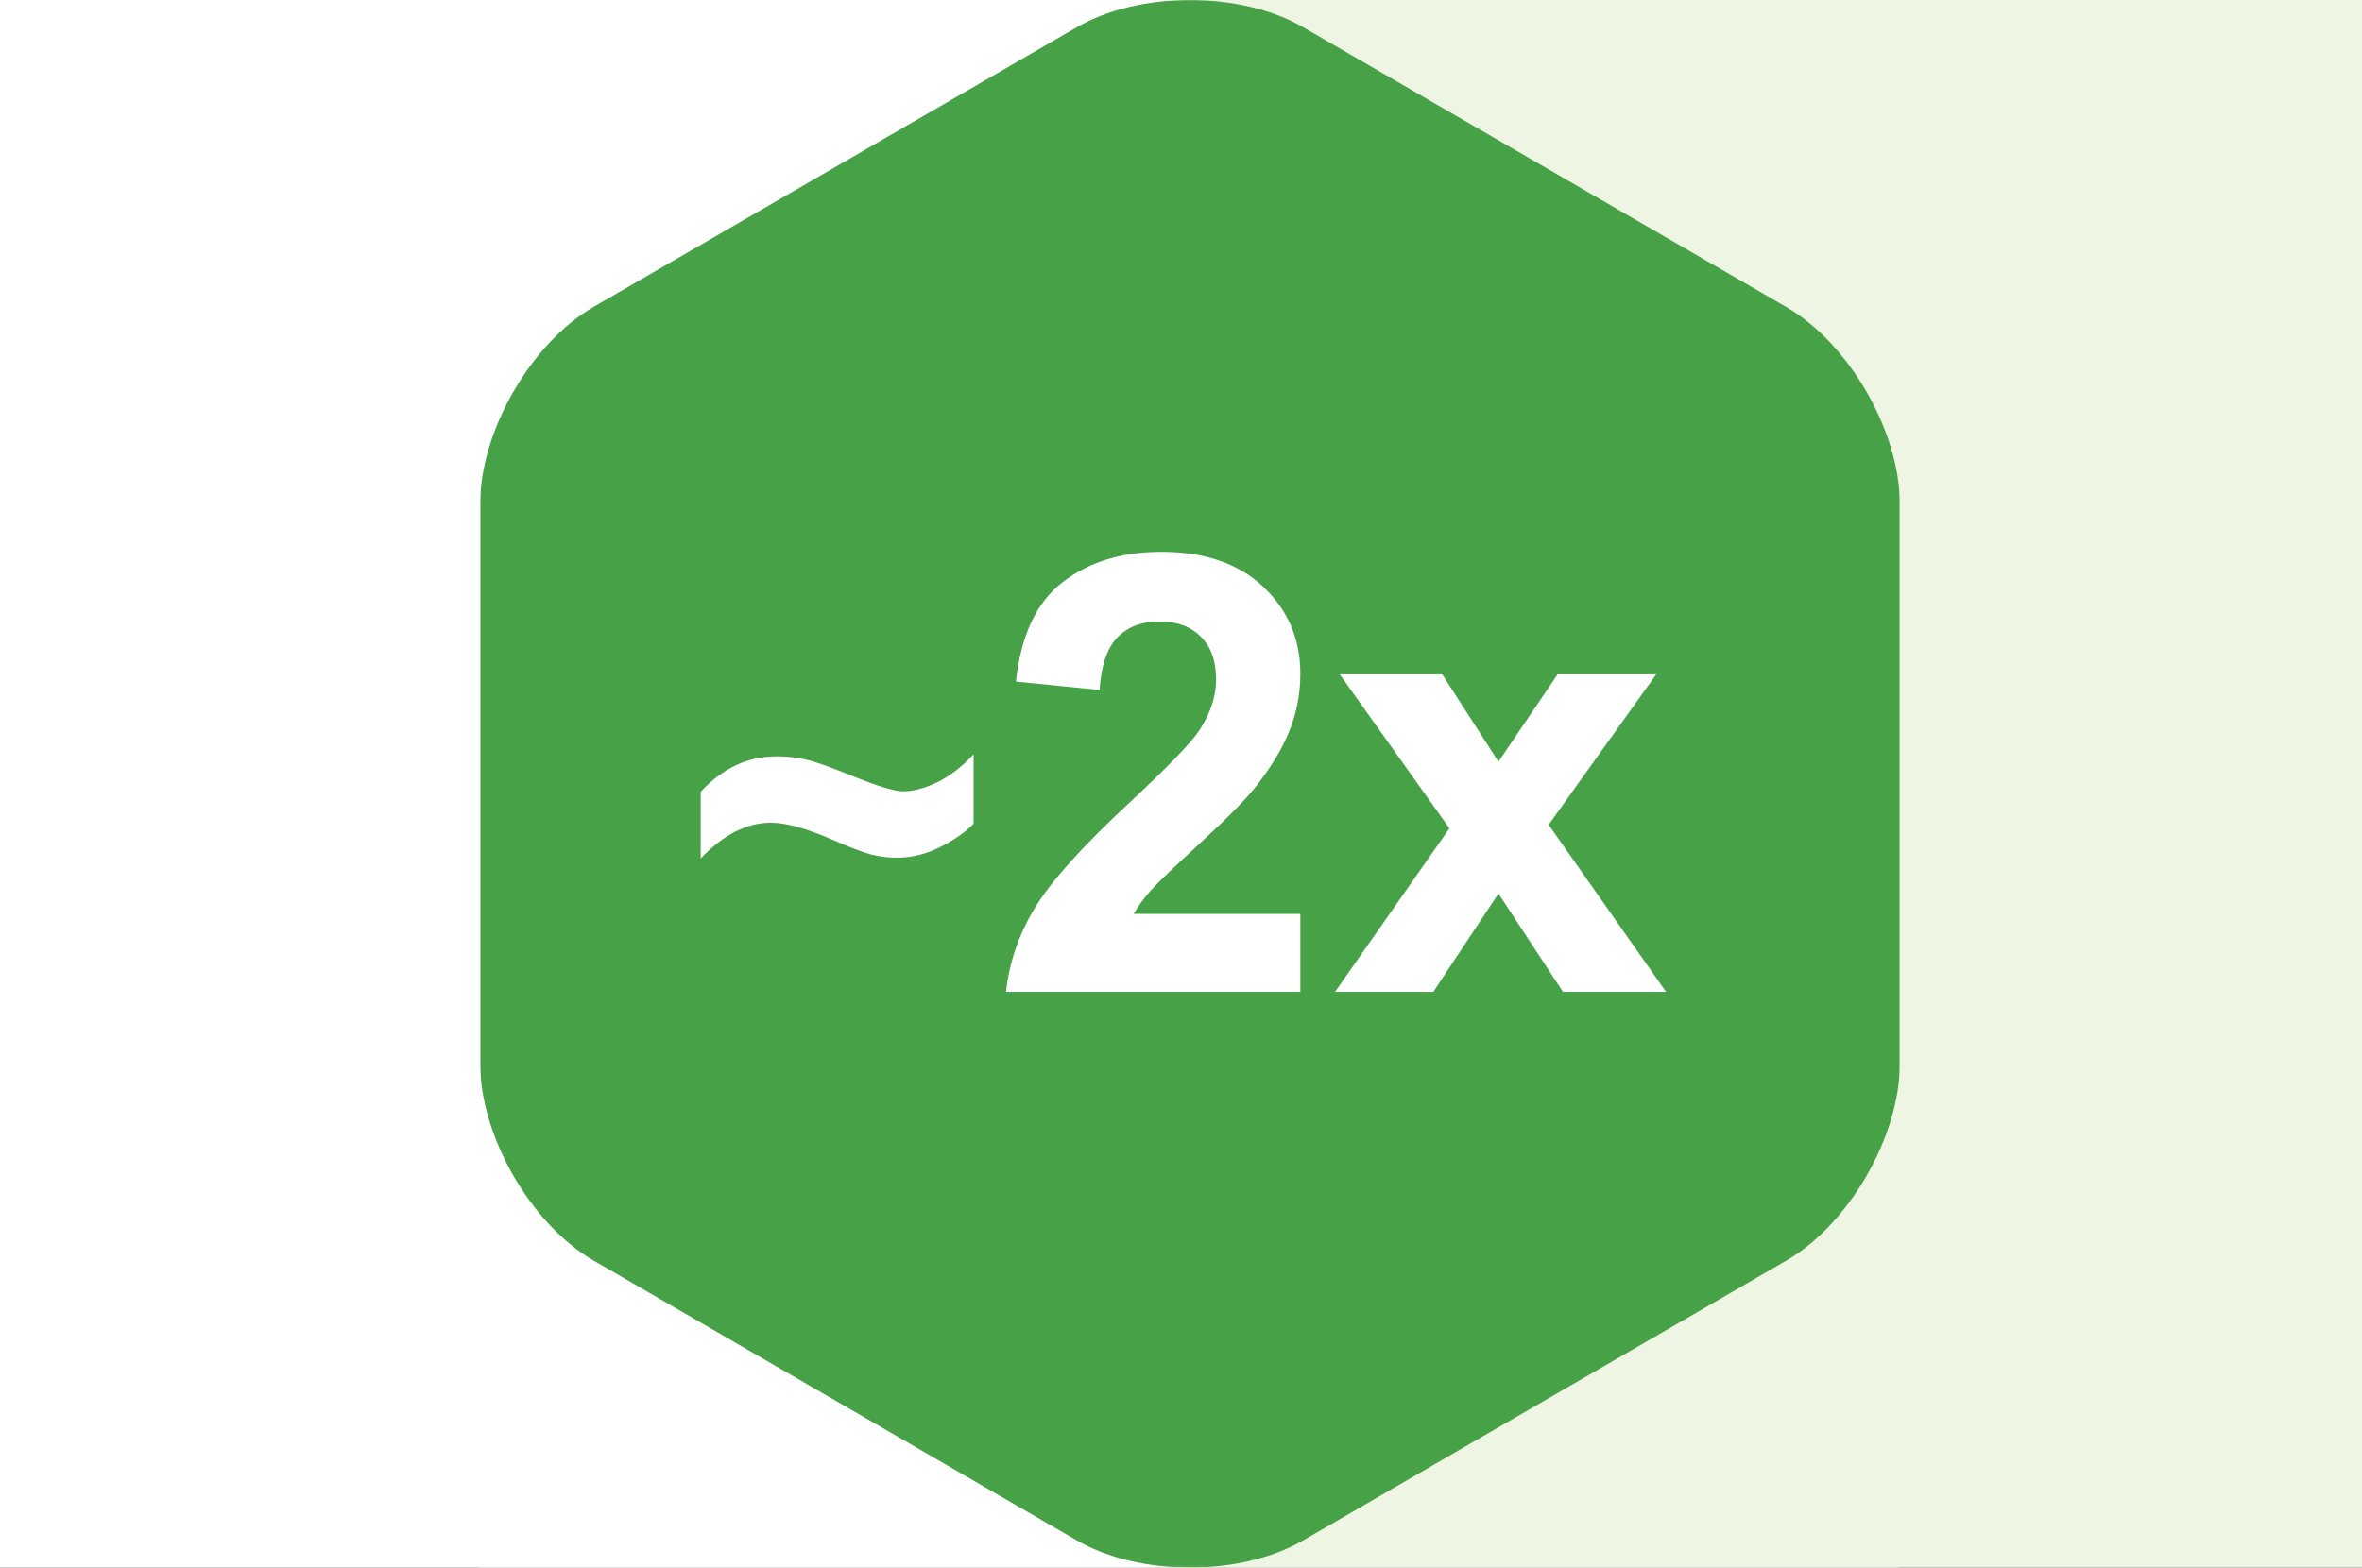
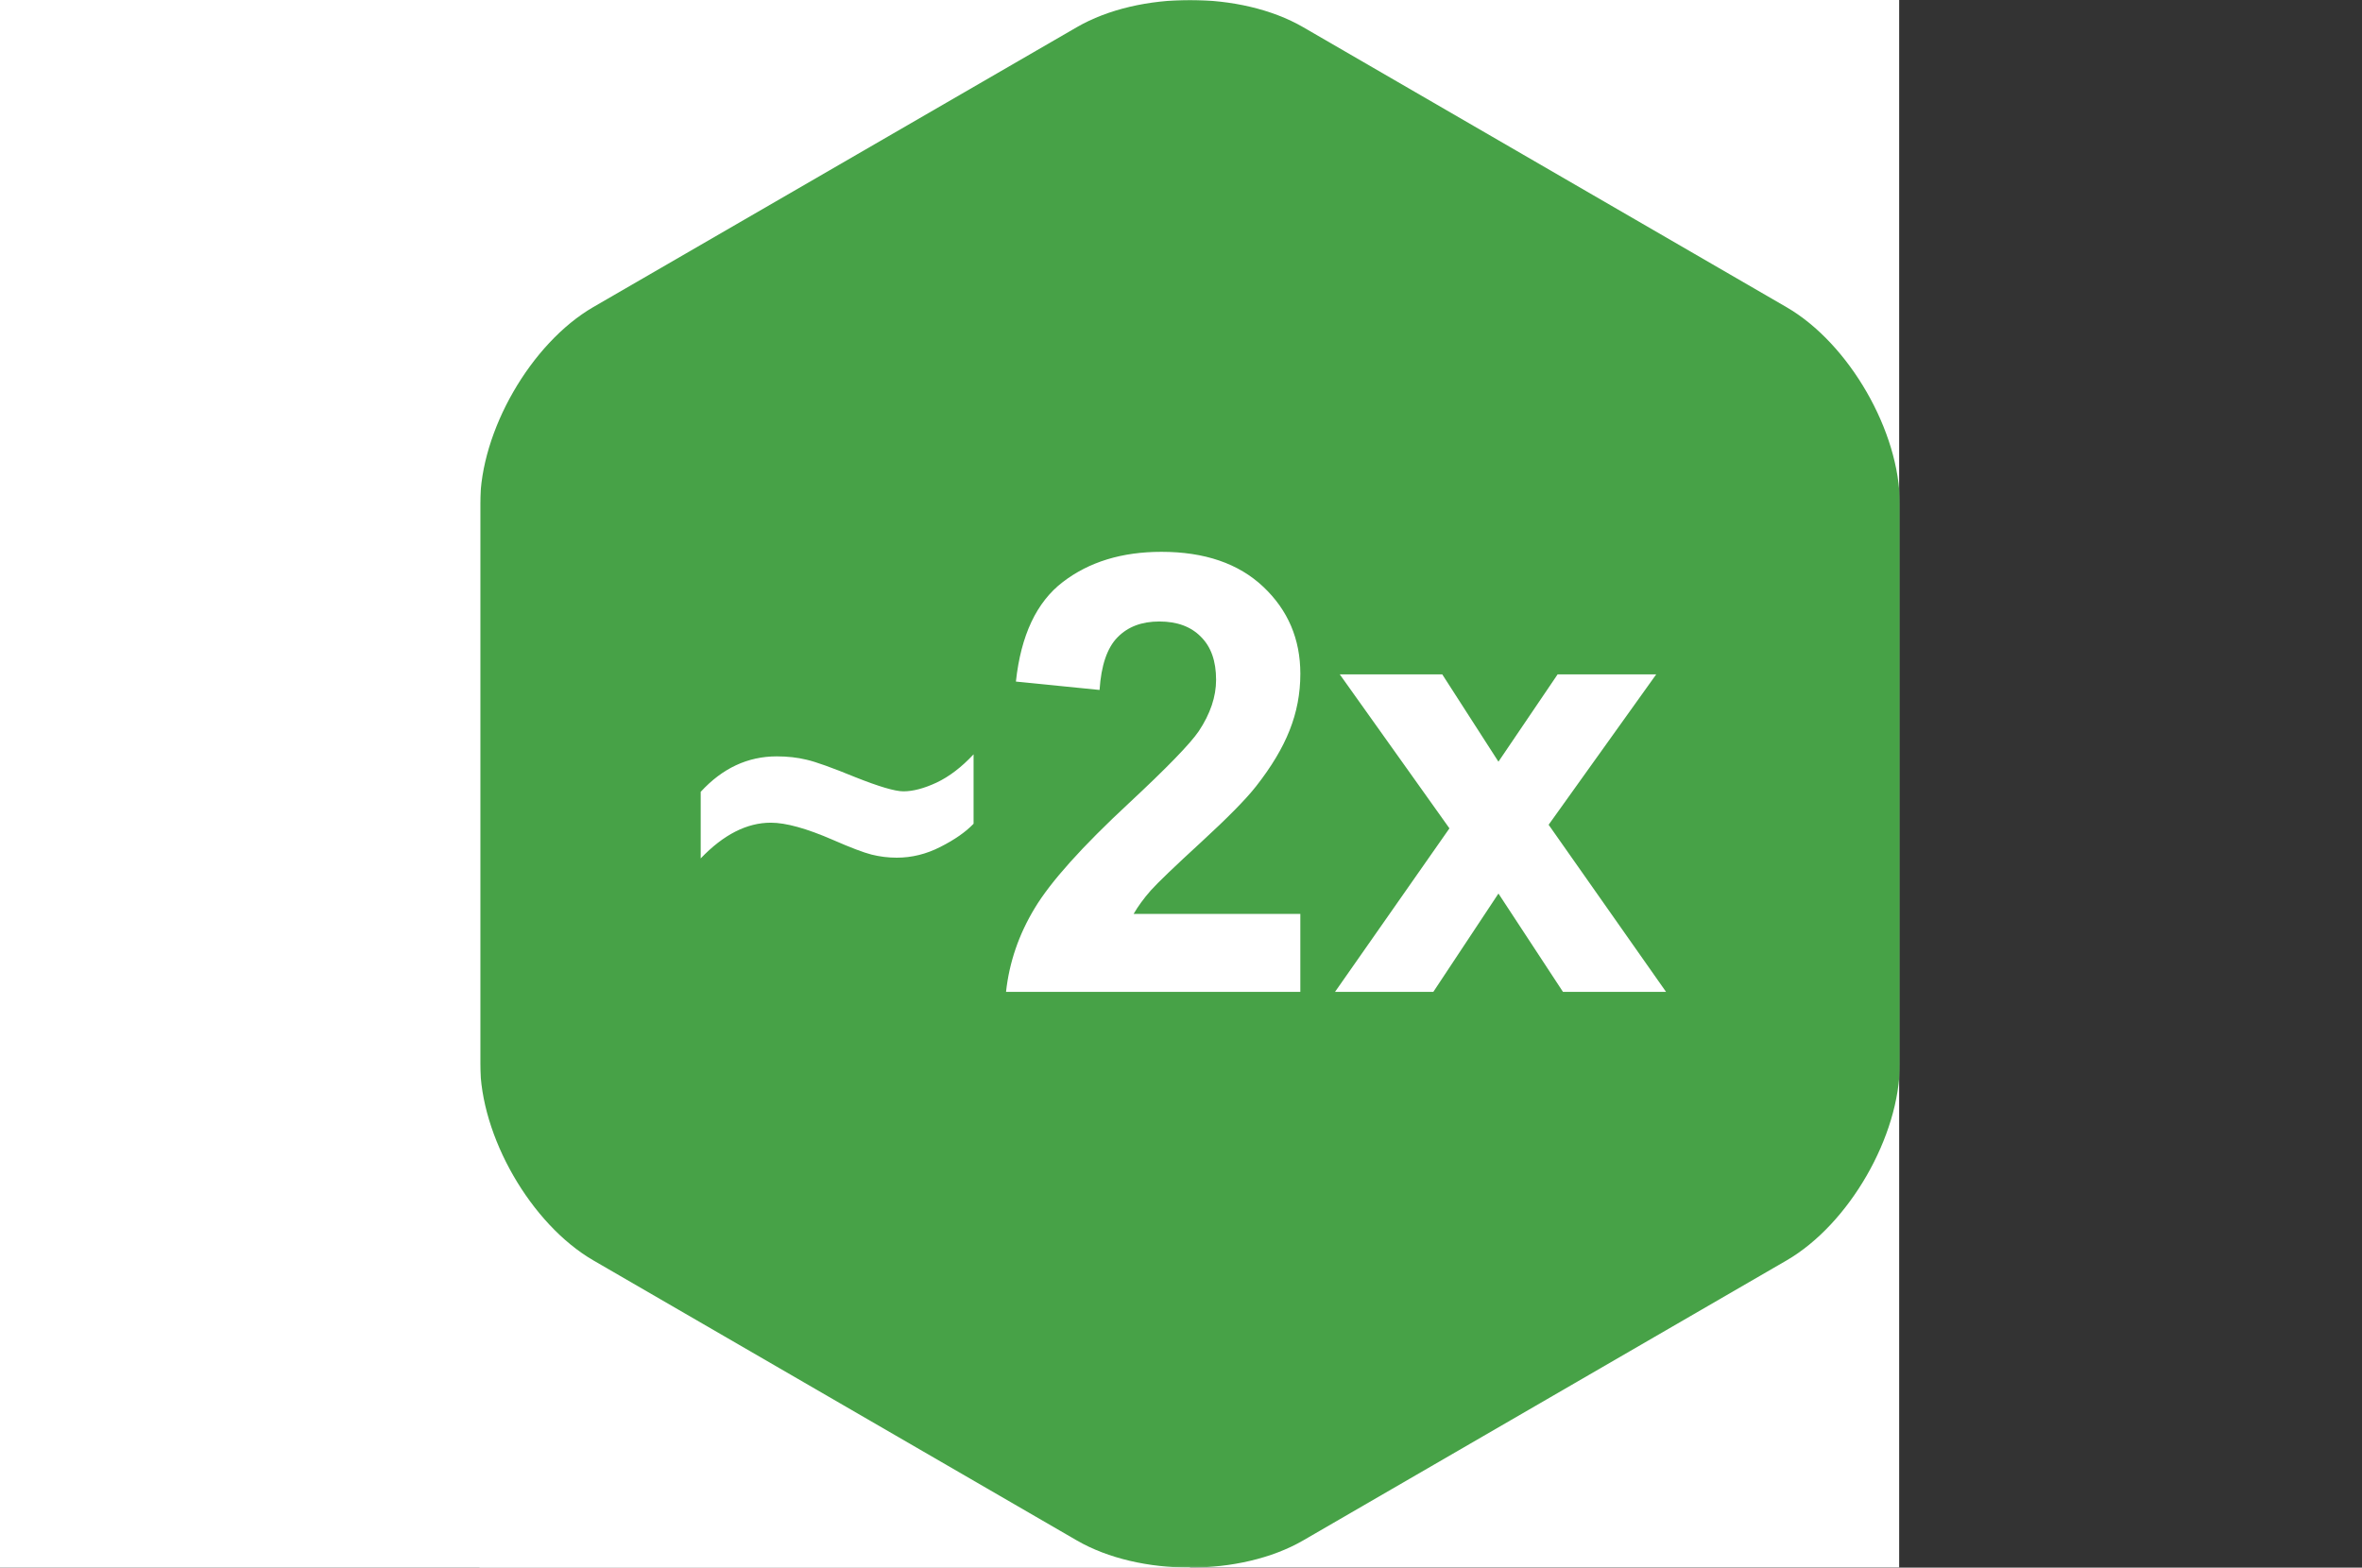
<svg xmlns="http://www.w3.org/2000/svg" id="Layer_1" data-name="Layer 1" width="1640.46" height="1089" viewBox="0 0 1640.46 1089">
  <rect x="0" y="0" width="1640.46" height="1089" fill="#333333" stroke="none" />
  <defs>
    <style> .cls-1 { fill: none; } .cls-2 { mask: url(#mask); } .cls-3 { fill: #fff; } .cls-4 { fill: #47a247; } .cls-5 { fill: #eff5e3; } </style>
    <mask id="mask" x="333.49" y="0" width="985.99" height="1089" maskUnits="userSpaceOnUse">
      <g id="mask0_12_2" data-name="mask0 12 2">
        <path class="cls-3" d="M1319.47,0H333.49v1088.86h985.98V0Z" />
      </g>
    </mask>
  </defs>
  <rect class="cls-3" width="826.48" height="1089" />
-   <rect class="cls-1" x="333.01" width="986" height="1089" />
  <path class="cls-3" d="M1319.01,0H333.01v1088.87h986V0Z" />
-   <path class="cls-5" d="M1640.46,0h-814.45v1089h814.45V0Z" />
  <g class="cls-2">
    <g>
      <path class="cls-4" d="M412.12,213.28c-43.44,25.2-78.64,86.36-78.64,136.64v388.9c0,50.4,35.19,111.56,78.64,136.77l335.72,194.51c43.43,25.2,113.83,25.2,157.26,0l335.73-194.51c43.43-25.2,78.64-86.36,78.64-136.64v-388.9c0-50.26-35.2-111.43-78.64-136.63L905.11,18.9c-43.43-25.2-113.83-25.2-157.26,0l-335.72,194.38Z" />
      <path class="cls-3" d="M486.65,596.34v-46.26c15.11-16.44,32.71-24.64,52.82-24.64,7.5,0,14.4.78,20.7,2.32,6.31,1.43,17.61,5.48,33.91,12.15,16.42,6.54,27.55,9.82,33.37,9.82,6.66,0,14.34-2.03,23.02-6.07,8.81-4.16,17.37-10.72,25.7-19.64v48.23c-5.47,5.72-13.15,11.07-23.02,16.07-9.75,5-19.87,7.5-30.34,7.5-5.94,0-11.78-.72-17.49-2.15-5.59-1.43-14.52-4.82-26.77-10.18-18.33-7.98-32.71-11.97-43.19-11.97-16.65,0-32.9,8.28-48.72,24.82ZM903.11,634.84v54.21h-204.4c2.22-20.49,8.86-39.88,19.92-58.15,11.07-18.41,32.93-42.78,65.58-73.1,26.29-24.5,42.41-41.12,48.35-49.84,8.02-12.05,12.04-23.95,12.04-35.72,0-13.02-3.53-22.98-10.58-29.91-6.92-7.06-16.53-10.59-28.84-10.59s-21.86,3.67-29.06,11.01c-7.19,7.34-11.34,19.52-12.45,36.55l-58.1-5.82c3.46-32.12,14.32-55.18,32.58-69.16,18.26-13.99,41.09-20.97,68.48-20.97,30.02,0,53.61,8.1,70.76,24.3,17.16,16.2,25.73,36.34,25.73,60.44,0,13.7-2.49,26.79-7.47,39.25-4.85,12.32-12.59,25.27-23.24,38.84-7.05,9-19.79,21.94-38.18,38.84-18.4,16.89-30.1,28.1-35.07,33.65-4.85,5.54-8.79,10.94-11.83,16.2h115.79v-.03ZM927.19,689.05l79.48-113.61-76.16-106.95h71.18l39.01,60.64,41.09-60.64h68.48l-74.71,104.46,81.56,116.1h-71.59l-44.82-68.32-45.24,68.32h-68.28Z" />
    </g>
  </g>
  <rect class="cls-1" x="184.7" width="1280.65" height="1089" />
</svg>